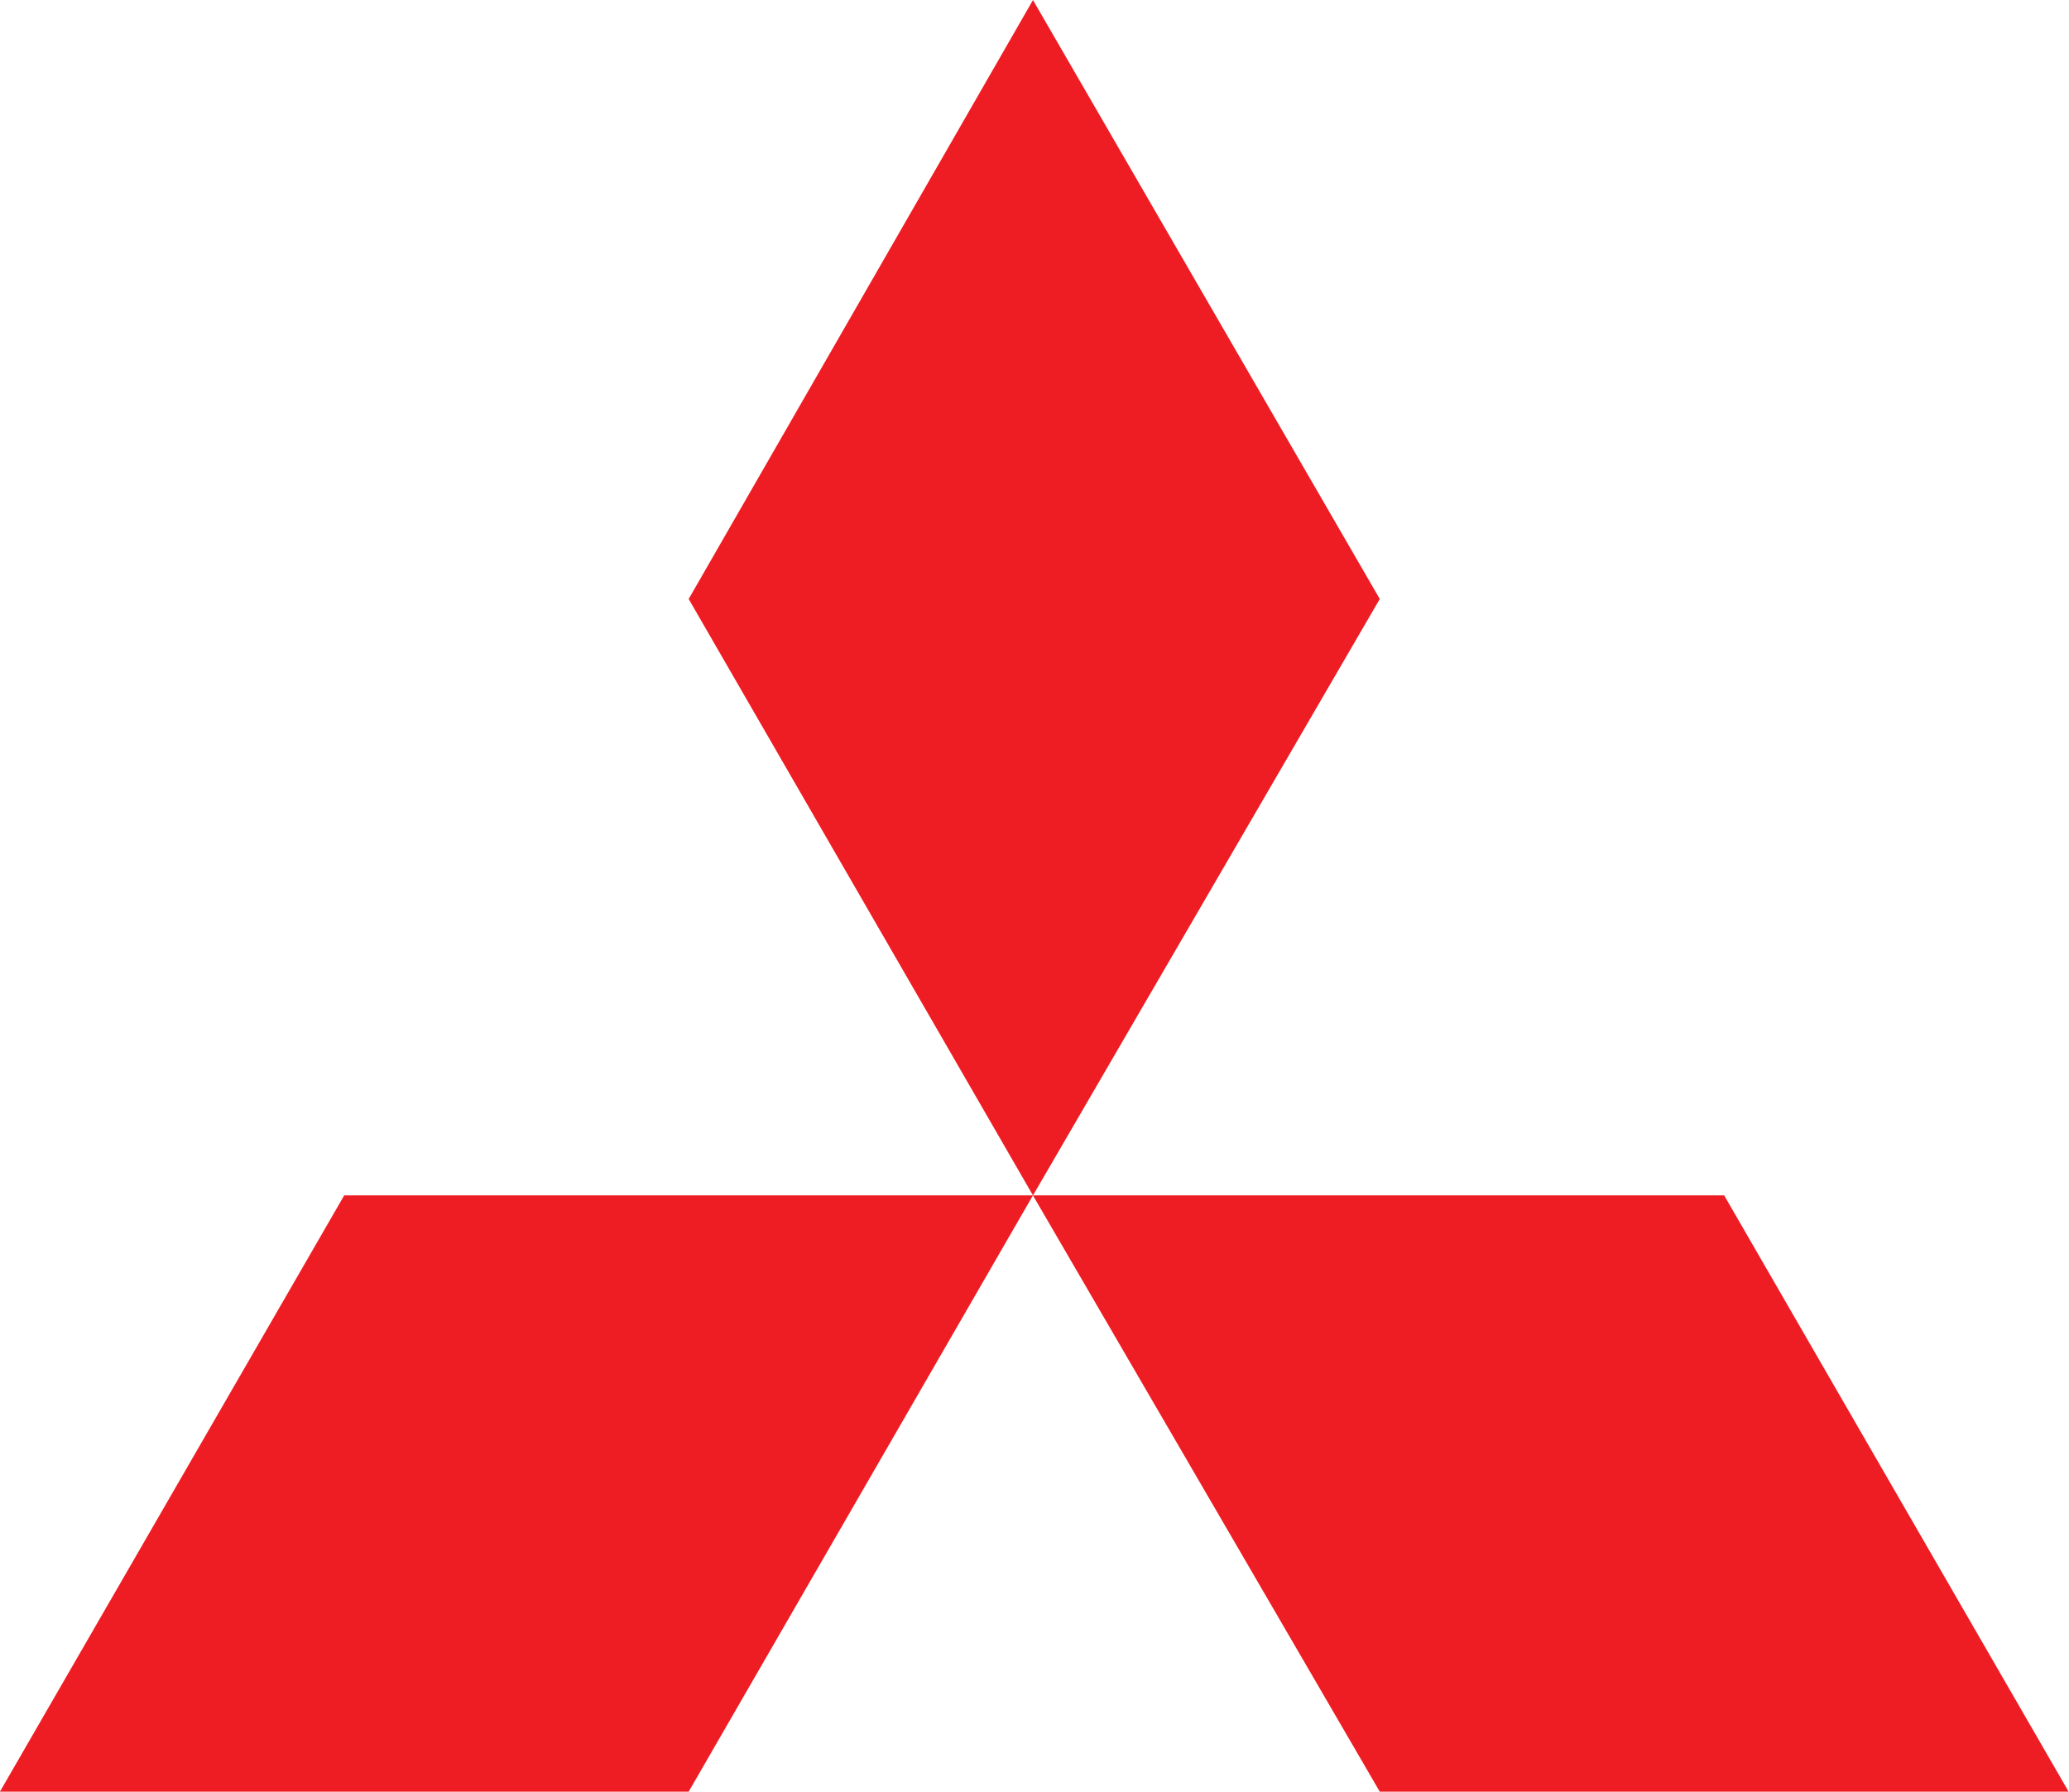
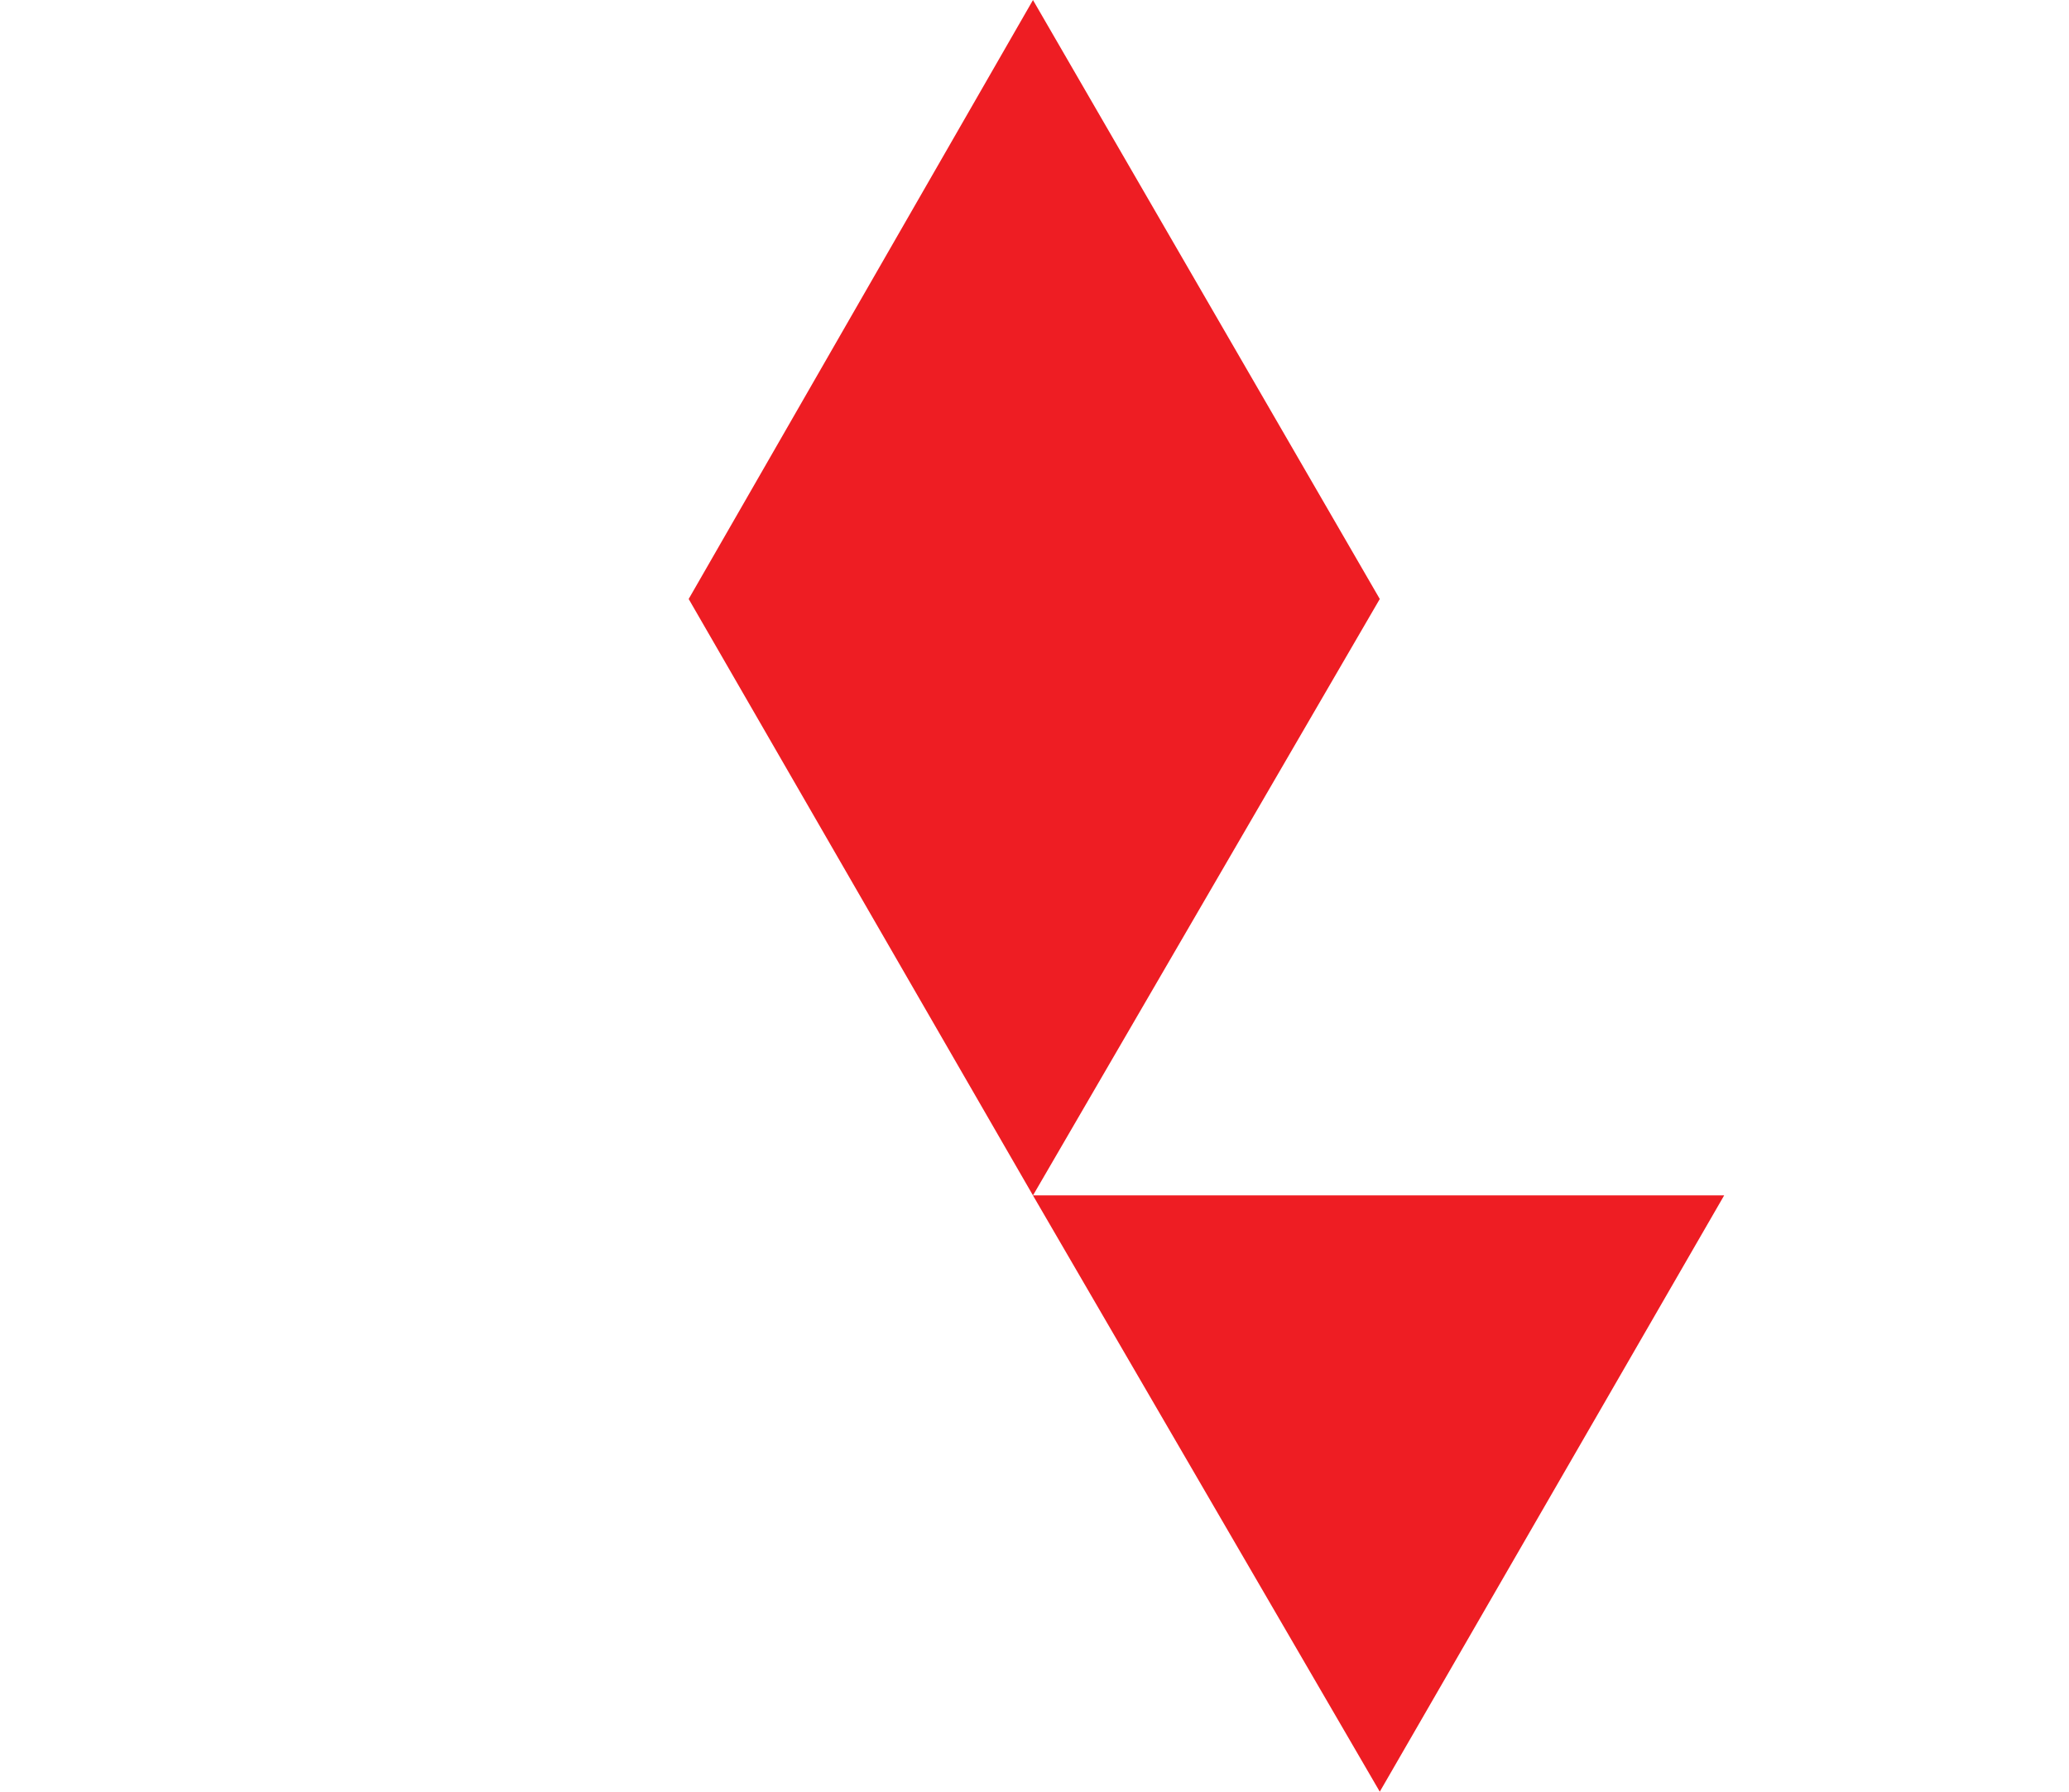
<svg xmlns="http://www.w3.org/2000/svg" xmlns:ns1="http://sodipodi.sourceforge.net/DTD/sodipodi-0.dtd" xmlns:ns2="http://www.inkscape.org/namespaces/inkscape" version="1.1" id="svg10033" ns1:docname="Mitsubishi Motors.svg" ns2:version="0.92.2 (5c3e80d, 2017-08-06)" viewBox="0 0 205.93 178.33">
  <defs id="defs10027" />
  <ns1:namedview id="base" pagecolor="#FFFFFF" bordercolor="#666666" borderopacity="1.0" ns2:pageopacity="0.0" ns2:pageshadow="2" ns2:zoom="0.35" ns2:cx="724.63672" ns2:cy="497.29221" ns2:document-units="px" ns2:current-layer="layer1" showgrid="false" units="px" ns2:window-width="1366" ns2:window-height="705" ns2:window-x="-8" ns2:window-y="-8" ns2:window-maximized="1" />
  <g ns2:label="Layer 1" ns2:groupmode="layer" id="layer1" transform="translate(0,-32.417)">
    <g id="g10769" transform="matrix(1.572,0,0,1.572,-47.47,89.123)">
      <g id="g6298-6" transform="matrix(2.83,0,0,-2.83,95.6,39.605)">
        <path d="M 0,0 -7.703,13.342 0,26.74 7.759,13.342" style="fill:#ee1d23;fill-opacity:1;fill-rule:nonzero;stroke:none" id="path6300-3" ns2:connector-curvature="0" />
      </g>
      <g id="g6302-4" transform="matrix(2.83,0,0,-2.83,117.558,77.353)">
-         <path d="M 0,0 -7.76,13.339 H 7.705 L 15.412,0" style="fill:#ee1d23;fill-opacity:1;fill-rule:nonzero;stroke:none" id="path6304-6" ns2:connector-curvature="0" />
+         <path d="M 0,0 -7.76,13.339 H 7.705 " style="fill:#ee1d23;fill-opacity:1;fill-rule:nonzero;stroke:none" id="path6304-6" ns2:connector-curvature="0" />
      </g>
      <g id="g6306-8" transform="matrix(2.83,0,0,-2.83,73.799,77.353)">
-         <path d="m 0,0 h -15.409 l 7.703,13.339 H 7.703" style="fill:#ee1d23;fill-opacity:1;fill-rule:nonzero;stroke:none" id="path6308-6" ns2:connector-curvature="0" />
-       </g>
+         </g>
    </g>
  </g>
</svg>